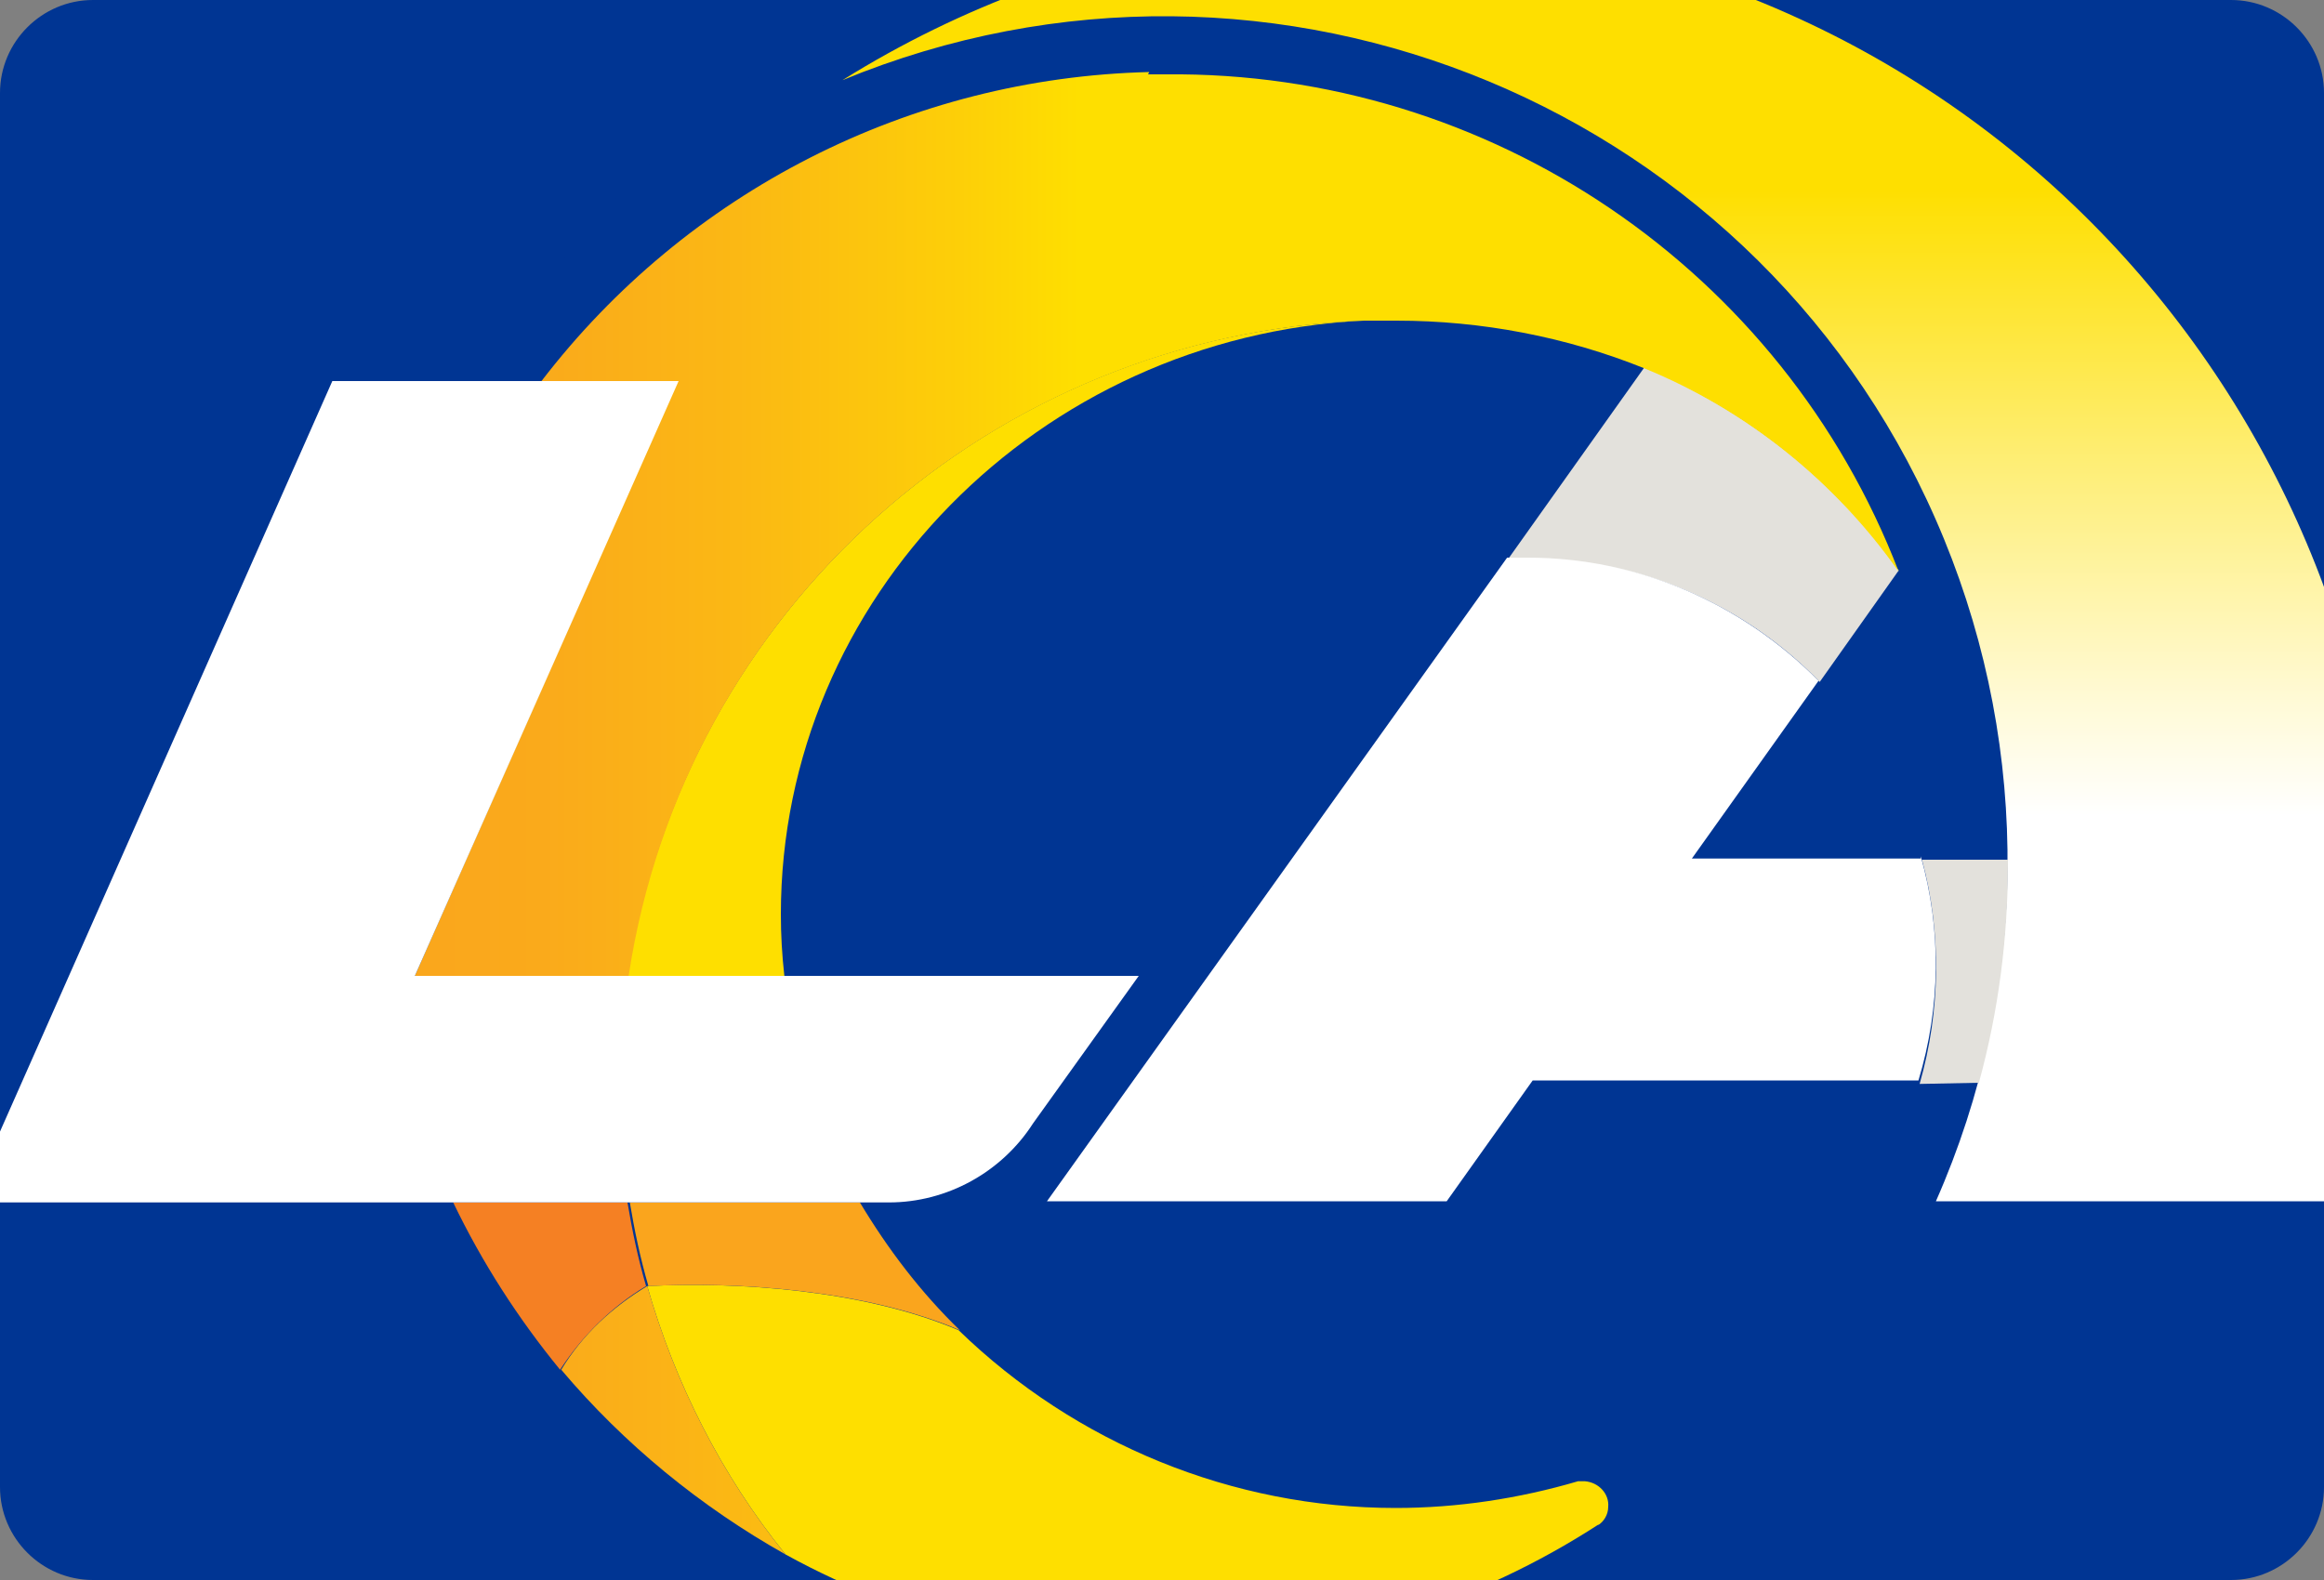
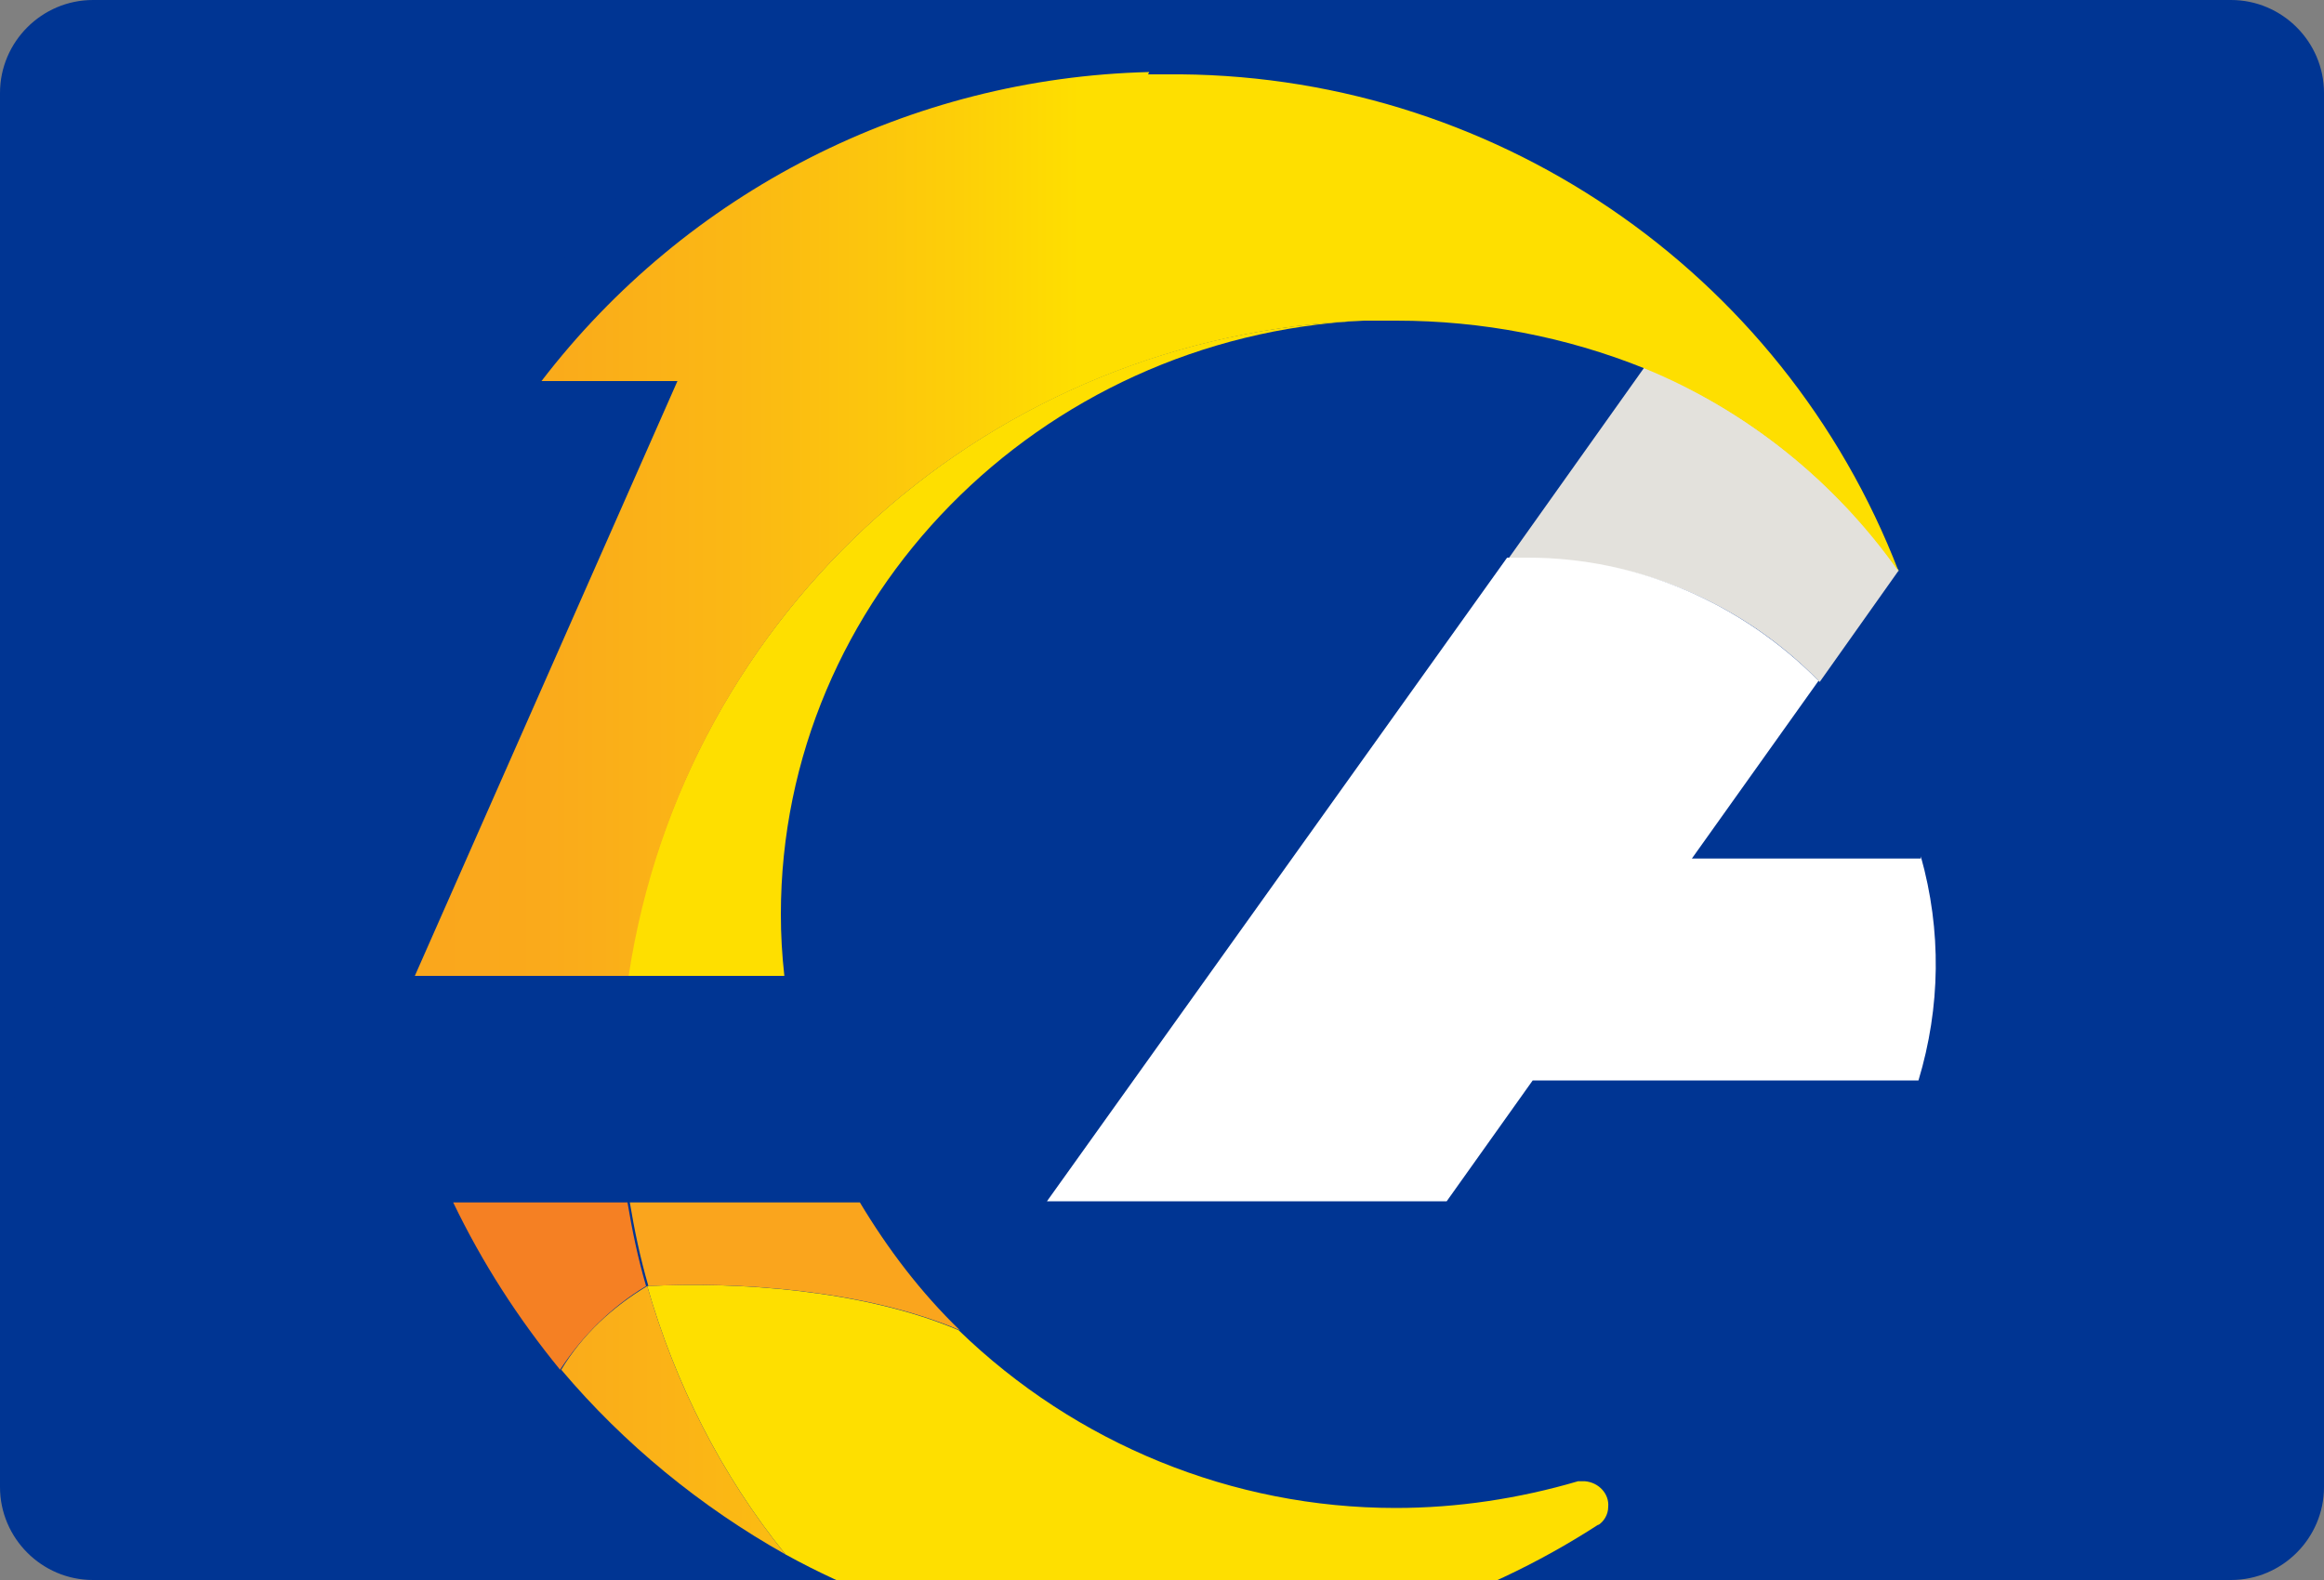
<svg xmlns="http://www.w3.org/2000/svg" xmlns:xlink="http://www.w3.org/1999/xlink" version="1.1" id="LAR" x="0px" y="0px" viewBox="0 0 200 136" style="enable-background:new 0 0 200 136;" xml:space="preserve">
  <rect x="0" y="0" width="200" height="136" fill="#808080" stroke="none" />
  <style type="text/css">
	.st0{fill:#003593;}
	.st1{clip-path:url(#SVGID_2_);}
	.st2{clip-path:url(#SVGID_4_);}
	.st3{clip-path:url(#SVGID_6_);}
	.st4{fill:url(#SVGID_7_);}
	.st5{clip-path:url(#SVGID_9_);}
	.st6{fill:#E3E1DC;}
	.st7{fill:#FFFFFF;}
	.st8{fill:#FEDF00;}
	.st9{fill:#FAA51D;}
	.st10{fill:#F58023;}
	.st11{clip-path:url(#SVGID_11_);}
	.st12{fill:url(#SVGID_12_);}
	.st13{clip-path:url(#SVGID_14_);}
</style>
  <path class="st0" d="M192,136H8c-4.4,0-8-3.6-8-8V8c0-4.4,3.6-8,8-8H192c4.4,0,8,3.6,8,8V128C200,132.4,196.4,136,192,136z" />
  <g>
    <defs>
      <path id="SVGID_1_" d="M192,136H8c-4.4,0-8-3.6-8-8V8c0-4.4,3.6-8,8-8H192c4.4,0,8,3.6,8,8V128C200,132.4,196.4,136,192,136z" />
    </defs>
    <clipPath id="SVGID_2_">
      <use xlink:href="#SVGID_1_" style="overflow:visible;" />
    </clipPath>
    <g class="st1">
      <g>
        <defs>
          <rect id="SVGID_3_" x="-10.4" y="-11.3" width="220.8" height="158.5" />
        </defs>
        <clipPath id="SVGID_4_">
          <use xlink:href="#SVGID_3_" style="overflow:visible;" />
        </clipPath>
        <g class="st2">
          <path class="st0" d="M183.5,15.7c-30.2-30.2-77.3-35.6-113.5-13l0,0c-10,6.6-18.7,15.1-25.5,25l0,0h-19l-35.7,80.8h46.3      c6.7,12.5,16.9,22.8,29.2,29.7c23.7,13,52.6,11.9,75.2-2.8c3.3-2.1,4.2-6.5,2.1-9.8c-1.3-2-3.5-3.2-5.9-3.2      c-0.7,0-1.4,0.1-2.1,0.3c-4.6,1.4-9.4,2.1-14.3,2.1c-13.9,0-27.1-5.9-36.3-16.2h43.3l7.4-10.4h28.8c0,0-0.9,2.3-1.4,3.3l-3.1,7      h47.2l1-3.7c2.1-7.9,3.2-16,3.2-24.2c0.1-24.4-9.6-47.8-26.9-65 M202.5,103.5h-35.9c1.5-3.4,2.7-6.8,3.7-10.4h-38.3l-7.4,10.4      H90.2l51.4-72l0,0c-6.8-2.8-14-4.2-21.3-4.1c-0.9,0-1.9,0-2.8,0c-27.9,1.4-50.1,23.8-50.1,51.1c0,1.8,0.1,3.5,0.3,5.3h30.3      l-9.1,12.7c-2.7,4.2-7.4,6.8-12.4,6.8H74c9.6,16.3,27.2,26.3,46.2,26.2c5.3,0,10.6-0.7,15.7-2.3c0.2,0,0.4,0,0.6,0      c1.2,0.1,2.1,1.1,2,2.2c0,0.7-0.4,1.3-0.9,1.6c-31.4,20.5-73.6,11.7-94.1-19.8c-1.7-2.5-3.1-5.2-4.4-7.9H-2.7l31.3-70.6h18.2      C59.3,16.5,78.4,6.8,99,6.3h1.5c27.9-0.3,53,16.8,63.1,42.8l-17.8,25h27.1C172.7,33.9,140,1.5,99.9,1.6      c-9.4,0-18.7,1.9-27.4,5.4c40.7-25.4,94.3-13,119.7,27.8c12.8,20.5,16.5,45.5,10.1,68.8 M101.6,79H72.3v-0.3      c0-24.5,19.9-44.8,45.4-46.1h2.5c4.5,0,9,0.6,13.4,1.7L101.6,79z M165.2,55.5c1.3,4.4,2.1,8.9,2.5,13.5h-12.1L165.2,55.5z" />
        </g>
      </g>
      <g>
        <defs>
-           <path id="SVGID_5_" d="M72.5,6.9c37.1-15.3,79.6,2.4,94.8,39.5c7.5,18.3,7.3,38.9-0.7,57h35.7c12.6-46.3-14.7-94.1-61-106.7      C118-9.6,93-5.9,72.5,6.9" />
-         </defs>
+           </defs>
        <clipPath id="SVGID_6_">
          <use xlink:href="#SVGID_5_" style="overflow:visible;" />
        </clipPath>
        <g class="st3">
          <linearGradient id="SVGID_7_" gradientUnits="userSpaceOnUse" x1="369.274" y1="-392.307" x2="371.544" y2="-392.307" gradientTransform="matrix(0 48.34 -48.34 0 -18825.182 -17858.33)">
            <stop offset="0" style="stop-color:#FEDF00" />
            <stop offset="0.22" style="stop-color:#FEDF00" />
            <stop offset="0.42" style="stop-color:#FEED6E" />
            <stop offset="0.62" style="stop-color:#FFFAD6" />
            <stop offset="0.71" style="stop-color:#FFFFFF" />
            <stop offset="1" style="stop-color:#FFFFFF" />
          </linearGradient>
          <rect x="72.5" y="-6.2" class="st4" width="132.9" height="109.8" />
        </g>
      </g>
      <g>
        <defs>
          <rect id="SVGID_8_" x="-10.4" y="-11.3" width="220.8" height="158.5" />
        </defs>
        <clipPath id="SVGID_9_">
          <use xlink:href="#SVGID_8_" style="overflow:visible;" />
        </clipPath>
        <g class="st5">
          <path class="st6" d="M141.6,31.5l-11.8,16.6h1.8c9.4,0,18.4,3.8,25,10.6l6.8-9.6c-5.5-7.8-13.1-13.8-21.9-17.5" />
-           <path class="st6" d="M170.3,93.2c1.7-6.2,2.5-12.5,2.5-18.9v-0.3h-7.4c1.7,6.3,1.6,13-0.2,19.3L170.3,93.2z" />
          <path class="st7" d="M165.3,73.9h-19.7l10.9-15.3c-6.6-6.7-15.6-10.6-25-10.6h-1.8l-39.6,55.4h34.4l7.4-10.4h33.2      c1.9-6.3,2-12.9,0.2-19.3" />
          <path class="st8" d="M55.7,110.7" />
          <path class="st9" d="M55.7,110.7" />
          <path class="st8" d="M137.6,131.2c-21.1,13.7-48,14.7-70,2.6c-5.5-6.8-9.5-14.7-11.9-23.1c7.6-0.4,18.6,0.3,26.8,3.8      c10.1,9.8,23.6,15.3,37.6,15.3c5.3,0,10.6-0.8,15.7-2.3c0.2,0,0.4,0,0.6,0c1.2,0.1,2.1,1.1,2,2.2c0,0.7-0.4,1.3-0.9,1.6       M67.5,84c-0.2-1.8-0.3-3.5-0.3-5.3c0-27.2,22.2-49.7,50.1-51.1C85.4,28.8,58.9,52.5,54,84H67.5z" />
          <path class="st9" d="M74,103.5H54.2c0.4,2.4,0.9,4.8,1.6,7.2c7.6-0.4,18.6,0.3,26.8,3.8C79.2,111.2,76.4,107.5,74,103.5" />
          <path class="st10" d="M39,103.5c2.5,5.2,5.6,10,9.2,14.4c1.9-2.9,4.4-5.4,7.4-7.2c-0.7-2.4-1.2-4.8-1.6-7.2H39z" />
        </g>
      </g>
      <g>
        <defs>
          <path id="SVGID_10_" d="M48.3,117.9c5.4,6.4,12,11.8,19.3,15.9c-5.5-6.8-9.5-14.7-11.9-23.1C52.7,112.5,50.1,114.9,48.3,117.9       M98.9,6.2C78.3,6.7,59.1,16.5,46.6,32.8h11.7L35.7,84h18.4c4.8-31.6,31.4-55.2,63.3-56.4c0.9,0,1.8,0,2.8,0      c7.3,0,14.6,1.4,21.3,4.1c8.8,3.6,16.4,9.7,21.9,17.5l0,0c-10-26-35.2-43.1-63.1-42.8h-1.5" />
        </defs>
        <clipPath id="SVGID_11_">
          <use xlink:href="#SVGID_10_" style="overflow:visible;" />
        </clipPath>
        <g class="st11">
          <linearGradient id="SVGID_12_" gradientUnits="userSpaceOnUse" x1="369.497" y1="-371.309" x2="371.767" y2="-371.309" gradientTransform="matrix(56.26 0 0 56.26 -20756.281 20959.84)">
            <stop offset="0" style="stop-color:#FAA51D" />
            <stop offset="0.12" style="stop-color:#FAAA1B" />
            <stop offset="0.25" style="stop-color:#FBB814" />
            <stop offset="0.4" style="stop-color:#FDCF08" />
            <stop offset="0.48" style="stop-color:#FEDF00" />
            <stop offset="1" style="stop-color:#FEDF00" />
          </linearGradient>
          <rect x="35.7" y="6.2" class="st12" width="127.8" height="127.6" />
        </g>
      </g>
      <g>
        <defs>
          <rect id="SVGID_13_" x="-10.4" y="-11.3" width="220.8" height="158.5" />
        </defs>
        <clipPath id="SVGID_14_">
          <use xlink:href="#SVGID_13_" style="overflow:visible;" />
        </clipPath>
        <g class="st13">
-           <path class="st7" d="M58.4,32.8L35.7,84h62.3l-9.1,12.7c-2.7,4.2-7.4,6.8-12.4,6.8H-2.7l31.3-70.7H58.4z" />
-         </g>
+           </g>
      </g>
    </g>
  </g>
</svg>